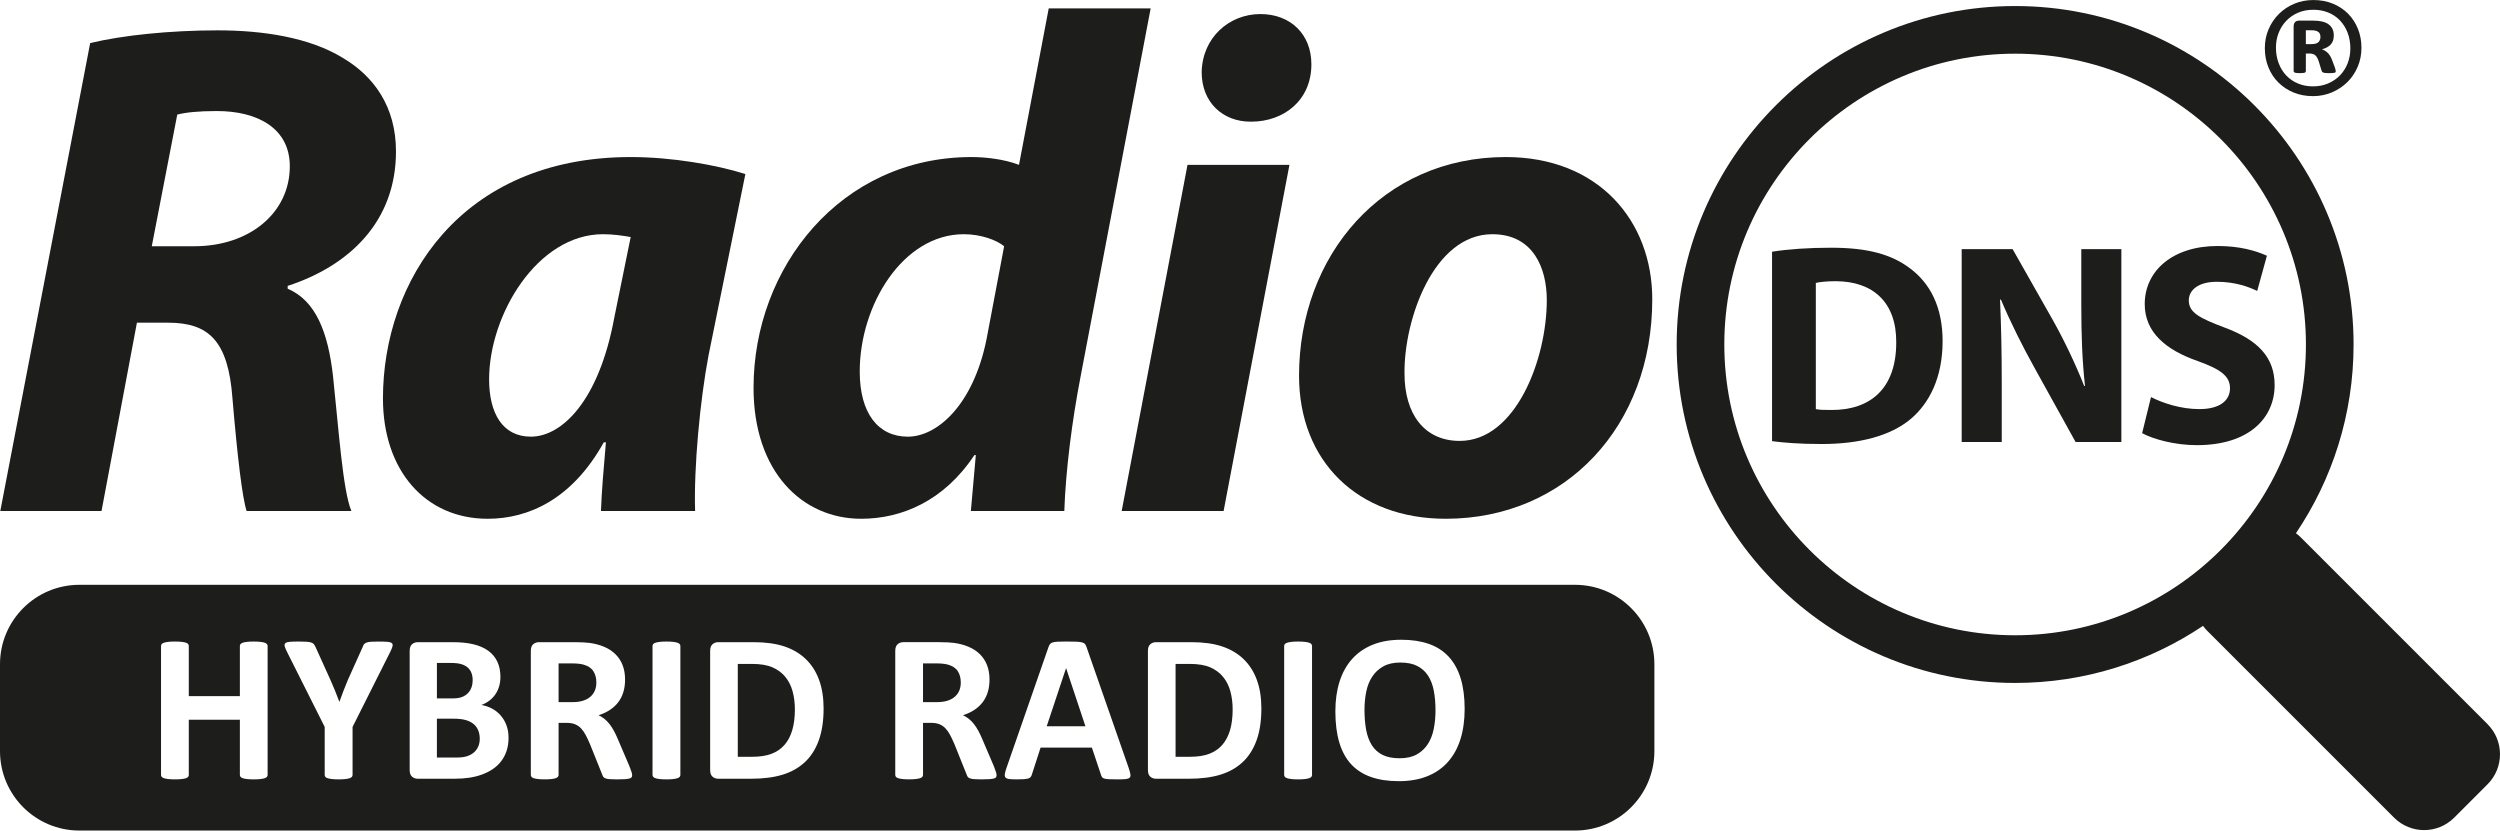
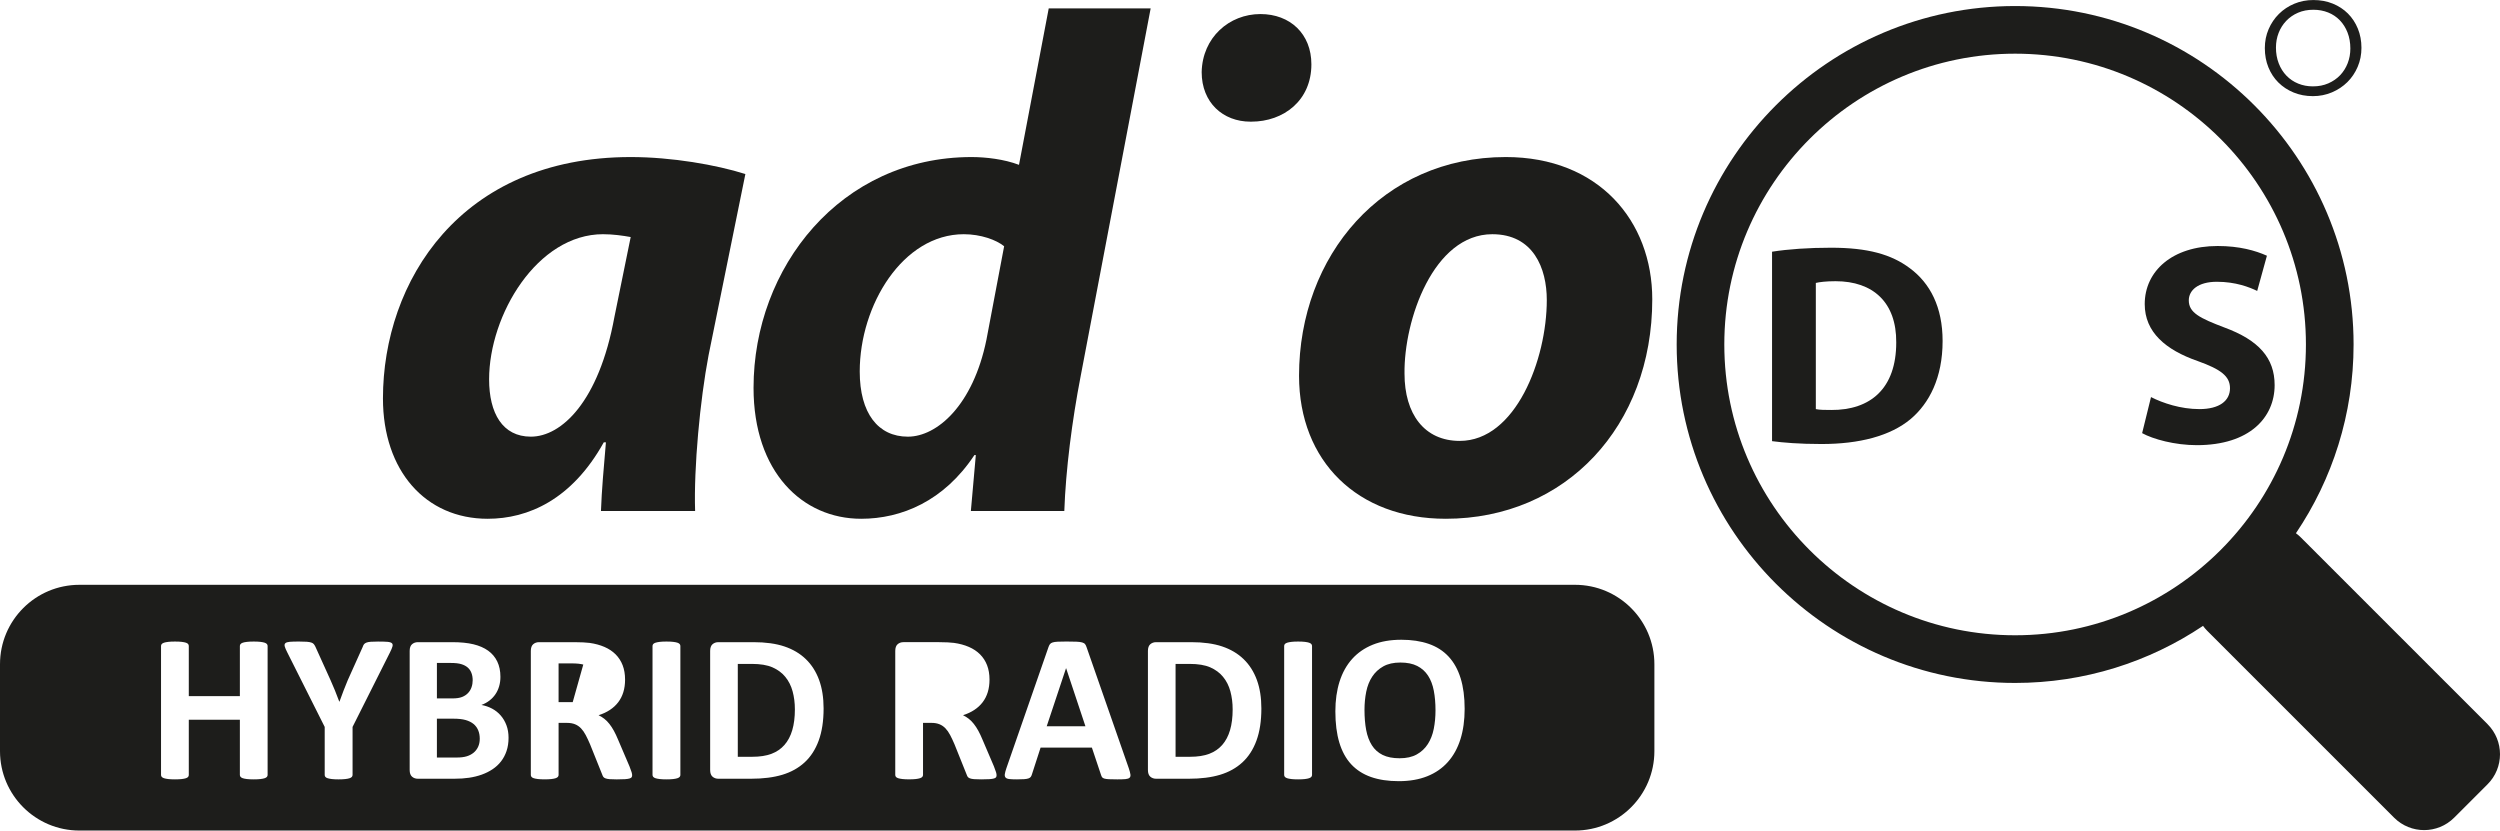
<svg xmlns="http://www.w3.org/2000/svg" viewBox="0 0 220 73.089">
  <defs>
    <style>.d{fill:#1d1d1b;}</style>
  </defs>
  <g id="a" />
  <g id="b">
    <g id="c">
      <g>
-         <path class="d" d="M12.048,28.397h2.741c3.551,0,5.295,1.557,5.668,6.665,.436,5.17,.872,8.783,1.246,9.905h9.219c-.748-1.744-1.121-7.226-1.62-11.898-.436-3.8-1.495-6.603-3.987-7.662v-.249c5.357-1.744,9.531-5.606,9.531-11.836,0-3.924-1.931-6.603-4.672-8.223-2.928-1.806-7.039-2.429-11.026-2.429-4.174,0-8.409,.436-11.213,1.121L.026,44.967H8.934l3.115-16.57Zm3.551-18.314c.748-.187,1.806-.311,3.488-.311,3.55,0,6.416,1.495,6.416,4.859,0,4.111-3.551,7.039-8.409,7.039h-3.738l2.243-11.586Z" />
        <path class="d" d="M42.918,45.652c3.551,0,7.413-1.682,10.216-6.728h.187c-.187,2.18-.374,4.236-.436,6.042h8.285c-.125-3.8,.436-9.78,1.184-13.704l3.239-15.947c-2.554-.81-6.479-1.495-10.091-1.495-15.012,0-21.802,10.963-21.802,21.242,0,6.354,3.737,10.59,9.219,10.59Zm10.154-25.041c.872,0,1.744,.124,2.429,.249l-1.433,7.039c-1.371,7.475-4.672,10.527-7.351,10.527-2.492,0-3.675-2.056-3.675-5.046,0-5.669,4.236-12.77,10.029-12.77Z" />
        <path class="d" d="M75.781,45.652c3.55,0,7.288-1.557,9.967-5.606h.124l-.436,4.921h8.223c.125-3.613,.685-7.973,1.433-11.835L101.258,.739h-8.97l-2.616,13.767c-1.308-.498-2.928-.685-4.174-.685-11.524,0-19.186,9.717-19.186,20.307,0,7.413,4.298,11.524,9.469,11.524Zm9.032-25.041c1.495,0,2.865,.498,3.551,1.059l-1.557,8.223c-1.184,5.793-4.361,8.534-6.915,8.534-2.616,0-4.236-2.056-4.236-5.731,0-5.855,3.8-12.085,9.157-12.085Z" />
-         <polygon class="d" points="107.678 44.967 113.471 14.506 104.501 14.506 98.708 44.967 107.678 44.967" />
        <path class="d" d="M110.045,10.706h.062c2.865,0,5.295-1.869,5.295-5.046,0-2.679-1.869-4.423-4.485-4.423-2.741,0-5.108,2.056-5.17,5.108,0,2.679,1.869,4.361,4.298,4.361Z" />
        <path class="d" d="M127.211,45.652c10.59,0,18.189-8.16,18.189-19.311,0-6.915-4.734-12.521-12.895-12.521-10.839,0-18.189,8.659-18.189,19.248,0,7.537,5.17,12.583,12.894,12.583Zm4.111-25.041c3.613,0,4.796,2.99,4.796,5.793,0,5.232-2.741,12.396-7.662,12.396-3.115,0-4.859-2.367-4.859-5.918-.062-4.734,2.554-12.271,7.724-12.271Z" />
        <path class="d" d="M168.078,23.612c-1.637-1.234-3.727-1.813-6.95-1.813-1.939,0-3.777,.126-5.188,.352v16.671c.957,.126,2.367,.252,4.357,.252,3.324,0,6.044-.705,7.832-2.191,1.637-1.385,2.82-3.626,2.82-6.875,0-2.997-1.108-5.087-2.871-6.396Zm-6.95,12.465c-.479,0-1.008,0-1.335-.075v-11.105c.327-.075,.882-.151,1.738-.151,3.299,0,5.364,1.863,5.338,5.389,0,4.054-2.266,5.968-5.741,5.943Z" />
-         <path class="d" d="M183.154,26.86c0,2.569,.076,4.86,.327,7.101h-.075c-.755-1.914-1.763-4.029-2.77-5.817l-3.526-6.22h-4.482v16.973h3.526v-5.112c0-2.77-.05-5.162-.151-7.404l.076-.025c.831,1.989,1.939,4.18,2.946,5.993l3.626,6.547h4.029V21.925h-3.526v4.936Z" />
        <path class="d" d="M195.762,28.825c-2.191-.831-3.148-1.31-3.148-2.392,0-.881,.806-1.637,2.468-1.637s2.871,.478,3.551,.806l.856-3.098c-1.008-.453-2.418-.856-4.332-.856-4.004,0-6.421,2.216-6.421,5.112,0,2.468,1.839,4.029,4.659,5.011,2.04,.73,2.845,1.335,2.845,2.392,0,1.108-.932,1.838-2.695,1.838-1.637,0-3.223-.529-4.256-1.058l-.781,3.173c.957,.529,2.871,1.058,4.81,1.058,4.659,0,6.85-2.443,6.85-5.288,0-2.392-1.41-3.954-4.407-5.062Z" />
        <path class="d" d="M218.905,63.726l-16.453-16.453c-.129-.129-.268-.243-.41-.349,3.202-4.748,5.073-10.464,5.073-16.609,0-16.423-13.361-29.784-29.784-29.784s-29.784,13.361-29.784,29.784,13.361,29.784,29.784,29.784c6.113,0,11.801-1.852,16.535-5.023,.109,.148,.227,.291,.36,.425l16.453,16.453c1.46,1.46,3.828,1.46,5.288,0l2.938-2.938c1.461-1.461,1.46-3.828,0-5.289Zm-41.575-7.822c-14.111,0-25.591-11.48-25.591-25.59s11.48-25.59,25.591-25.59,25.591,11.48,25.591,25.59-11.48,25.59-25.591,25.59Z" />
        <path class="d" d="M107.634,59.567c-.294-.359-.672-.639-1.133-.841-.461-.201-1.067-.302-1.816-.302h-1.235v8.173h1.272c.669,0,1.232-.087,1.69-.26,.458-.173,.841-.435,1.147-.785,.306-.35,.535-.785,.687-1.305,.152-.52,.228-1.127,.228-1.82,0-.57-.067-1.099-.2-1.588-.133-.489-.347-.913-.641-1.272Z" />
        <path class="d" d="M41.67,63.709c-.18-.148-.409-.263-.687-.344-.279-.081-.641-.121-1.087-.121h-1.449v3.418h1.765c.341,0,.627-.036,.859-.107,.232-.071,.433-.176,.604-.316,.17-.139,.303-.313,.399-.52,.096-.207,.144-.444,.144-.71,0-.279-.046-.528-.139-.748-.093-.22-.229-.404-.409-.553Z" />
-         <path class="d" d="M83.399,58.48c-.124-.031-.265-.056-.423-.074-.158-.019-.376-.028-.655-.028h-1.096v3.408h1.244c.347,0,.65-.042,.91-.125,.26-.084,.477-.201,.65-.353,.173-.152,.303-.333,.39-.543,.087-.21,.13-.446,.13-.706,0-.396-.09-.731-.269-1.003-.18-.273-.474-.464-.882-.576Z" />
-         <path class="d" d="M51.329,58.48c-.124-.031-.265-.056-.423-.074-.158-.019-.376-.028-.655-.028h-1.096v3.408h1.244c.347,0,.65-.042,.91-.125,.26-.084,.477-.201,.65-.353,.173-.152,.303-.333,.39-.543,.087-.21,.13-.446,.13-.706,0-.396-.09-.731-.269-1.003-.18-.273-.474-.464-.882-.576Z" />
+         <path class="d" d="M51.329,58.48c-.124-.031-.265-.056-.423-.074-.158-.019-.376-.028-.655-.028h-1.096v3.408h1.244Z" />
        <polygon class="d" points="93.81 58.805 92.11 63.914 95.519 63.914 93.819 58.805 93.81 58.805" />
        <path class="d" d="M138.597,51.463H6.989c-3.86,0-6.989,3.129-6.989,6.989v7.647c0,3.86,3.129,6.989,6.989,6.989H138.597c3.86,0,6.989-3.129,6.989-6.989v-7.647c0-3.86-3.129-6.989-6.989-6.989ZM23.55,68.195c0,.062-.02,.118-.06,.167-.04,.049-.107,.09-.2,.121-.093,.031-.217,.056-.371,.074-.155,.019-.35,.028-.585,.028-.241,0-.441-.009-.599-.028-.158-.019-.282-.043-.371-.074-.09-.031-.155-.071-.195-.121-.04-.05-.06-.105-.06-.167v-4.857h-4.495v4.857c0,.062-.019,.118-.056,.167-.037,.049-.102,.09-.195,.121-.093,.031-.217,.056-.372,.074s-.353,.028-.594,.028c-.235,0-.432-.009-.59-.028-.158-.019-.283-.043-.376-.074-.093-.031-.16-.071-.2-.121-.04-.05-.06-.105-.06-.167v-11.349c0-.062,.02-.118,.06-.167,.04-.049,.107-.09,.2-.121,.093-.031,.218-.056,.376-.074,.158-.019,.354-.028,.59-.028,.241,0,.44,.009,.594,.028,.155,.018,.279,.043,.372,.074,.093,.031,.158,.071,.195,.121,.037,.05,.056,.105,.056,.167v4.412h4.495v-4.412c0-.062,.02-.118,.06-.167,.04-.049,.105-.09,.195-.121,.09-.031,.214-.056,.371-.074,.158-.019,.358-.028,.599-.028,.235,0,.43,.009,.585,.028,.155,.018,.279,.043,.371,.074,.093,.031,.159,.071,.2,.121,.04,.05,.06,.105,.06,.167v11.349Zm10.987-11.303c-.037,.13-.111,.306-.223,.529l-3.288,6.548v4.226c0,.062-.02,.118-.06,.167-.04,.049-.107,.09-.2,.121-.093,.031-.218,.056-.376,.074-.158,.019-.354,.028-.59,.028-.241,0-.44-.009-.594-.028-.155-.019-.28-.043-.376-.074-.096-.031-.162-.071-.2-.121-.037-.05-.056-.105-.056-.167v-4.226l-3.288-6.548c-.118-.229-.194-.407-.228-.534-.034-.127-.016-.223,.056-.288,.071-.065,.203-.105,.395-.121,.192-.015,.458-.023,.799-.023,.285,0,.512,.006,.683,.019,.17,.013,.305,.036,.404,.07,.099,.034,.172,.079,.218,.135,.046,.056,.091,.127,.135,.214l1.337,2.953c.13,.285,.259,.585,.386,.901,.127,.316,.255,.647,.385,.994h.019c.117-.335,.238-.66,.362-.975,.124-.316,.244-.616,.362-.901l1.319-2.935c.031-.099,.07-.178,.116-.237,.046-.059,.116-.107,.209-.144,.093-.037,.22-.062,.381-.074,.161-.012,.375-.019,.641-.019,.353,0,.627,.008,.822,.023,.195,.015,.328,.056,.399,.121,.071,.065,.088,.163,.051,.293Zm10.04,9.195c-.118,.347-.28,.653-.488,.919-.207,.267-.455,.495-.743,.687-.288,.192-.605,.35-.952,.474-.347,.124-.717,.215-1.11,.274-.393,.059-.831,.088-1.314,.088h-3.195c-.204,0-.376-.06-.515-.181-.139-.121-.209-.317-.209-.59v-10.476c0-.273,.07-.469,.209-.59,.139-.121,.311-.181,.515-.181h3.018c.737,0,1.361,.062,1.871,.186,.511,.124,.941,.311,1.291,.562,.35,.251,.618,.568,.803,.952,.186,.384,.279,.836,.279,1.356,0,.291-.037,.565-.112,.822-.074,.257-.183,.491-.325,.701-.142,.211-.317,.396-.525,.557-.207,.161-.444,.291-.71,.39,.34,.062,.655,.17,.943,.325,.288,.155,.539,.354,.752,.599,.214,.245,.382,.531,.506,.859,.124,.328,.186,.697,.186,1.105,0,.427-.059,.814-.176,1.161Zm11.015,2.299c-.025,.046-.084,.085-.176,.116-.093,.031-.229,.052-.409,.065-.18,.012-.424,.019-.734,.019-.26,0-.468-.006-.622-.019-.155-.013-.277-.036-.367-.07-.09-.034-.153-.077-.191-.13-.037-.053-.068-.116-.093-.191l-1.077-2.684c-.13-.303-.257-.573-.381-.808-.124-.235-.262-.432-.413-.59-.152-.158-.327-.277-.525-.358-.198-.08-.427-.121-.687-.121h-.761v4.579c0,.062-.02,.118-.06,.167-.04,.049-.107,.09-.2,.121-.093,.031-.217,.056-.372,.074-.155,.019-.353,.028-.594,.028-.235,0-.432-.009-.59-.028-.158-.019-.283-.043-.376-.074-.093-.031-.158-.071-.195-.121-.037-.05-.056-.105-.056-.167v-10.912c0-.273,.07-.469,.209-.59,.139-.121,.311-.181,.515-.181h3.111c.316,0,.576,.006,.78,.019,.204,.013,.39,.028,.557,.046,.483,.068,.918,.186,1.305,.353,.387,.167,.715,.386,.985,.655,.269,.27,.475,.588,.618,.957,.142,.368,.214,.791,.214,1.268,0,.403-.051,.769-.153,1.101-.102,.331-.252,.627-.45,.887-.198,.26-.443,.486-.734,.678-.291,.192-.622,.347-.994,.464,.179,.087,.348,.192,.506,.316,.158,.124,.306,.274,.446,.451,.139,.177,.271,.378,.395,.604,.124,.226,.244,.482,.362,.766l1.012,2.368c.093,.235,.155,.407,.186,.515,.031,.108,.046,.194,.046,.255,0,.068-.013,.126-.037,.172Zm4.282-.191c0,.062-.02,.118-.06,.167-.04,.049-.107,.09-.2,.121-.093,.031-.217,.056-.372,.074-.155,.019-.353,.028-.594,.028-.235,0-.432-.009-.59-.028-.158-.019-.283-.043-.376-.074-.093-.031-.16-.071-.2-.121-.04-.05-.06-.105-.06-.167v-11.349c0-.062,.02-.118,.06-.167,.04-.049,.108-.09,.204-.121,.096-.031,.221-.056,.376-.074,.155-.019,.35-.028,.585-.028,.241,0,.44,.009,.594,.028,.155,.018,.279,.043,.372,.074,.093,.031,.159,.071,.2,.121,.04,.05,.06,.105,.06,.167v11.349Zm12.171-3.023c-.288,.783-.701,1.423-1.24,1.918-.539,.496-1.193,.859-1.964,1.091-.771,.232-1.689,.348-2.754,.348h-2.87c-.204,0-.376-.06-.515-.181-.139-.121-.209-.317-.209-.59v-10.476c0-.273,.07-.469,.209-.59,.139-.121,.311-.181,.515-.181h3.083c1.071,0,1.98,.125,2.726,.376,.746,.251,1.375,.622,1.885,1.115,.511,.492,.899,1.101,1.166,1.825,.266,.725,.399,1.564,.399,2.517,0,1.102-.144,2.045-.432,2.828Zm15.617,3.213c-.025,.046-.084,.085-.176,.116-.093,.031-.229,.052-.409,.065-.18,.012-.424,.019-.734,.019-.26,0-.468-.006-.622-.019-.155-.013-.277-.036-.367-.07-.09-.034-.153-.077-.191-.13-.037-.053-.068-.116-.093-.191l-1.077-2.684c-.13-.303-.257-.573-.381-.808-.124-.235-.262-.432-.413-.59-.152-.158-.327-.277-.525-.358-.198-.08-.427-.121-.687-.121h-.761v4.579c0,.062-.02,.118-.06,.167-.04,.049-.107,.09-.2,.121-.093,.031-.217,.056-.372,.074s-.353,.028-.594,.028c-.235,0-.432-.009-.59-.028-.158-.019-.283-.043-.376-.074-.093-.031-.158-.071-.195-.121-.037-.05-.056-.105-.056-.167v-10.912c0-.273,.07-.469,.209-.59,.139-.121,.311-.181,.515-.181h3.111c.316,0,.576,.006,.78,.019,.204,.013,.39,.028,.557,.046,.483,.068,.918,.186,1.305,.353,.387,.167,.715,.386,.985,.655,.269,.27,.475,.588,.618,.957,.142,.368,.214,.791,.214,1.268,0,.403-.051,.769-.153,1.101-.102,.331-.252,.627-.45,.887-.198,.26-.443,.486-.734,.678-.291,.192-.622,.347-.994,.464,.179,.087,.348,.192,.506,.316,.158,.124,.306,.274,.446,.451,.139,.177,.271,.378,.395,.604,.124,.226,.244,.482,.362,.766l1.012,2.368c.093,.235,.155,.407,.186,.515,.031,.108,.046,.194,.046,.255,0,.068-.012,.126-.037,.172Zm11.739,.056c-.068,.065-.189,.105-.362,.121-.173,.015-.412,.023-.715,.023-.316,0-.562-.005-.738-.014-.176-.009-.311-.028-.404-.056-.093-.028-.158-.066-.195-.116-.037-.049-.068-.115-.093-.195l-.808-2.415h-4.514l-.761,2.35c-.025,.087-.057,.159-.098,.218-.04,.059-.105,.105-.195,.139-.09,.034-.217,.057-.381,.07-.164,.012-.379,.019-.645,.019-.285,0-.508-.009-.669-.028-.161-.019-.273-.063-.334-.135-.062-.071-.084-.172-.065-.302,.019-.13,.065-.303,.139-.52l3.706-10.662c.037-.105,.08-.19,.13-.256,.05-.065,.128-.114,.237-.148,.108-.034,.259-.056,.451-.065,.192-.009,.446-.014,.762-.014,.365,0,.656,.005,.873,.014,.217,.009,.385,.031,.506,.065,.121,.034,.207,.085,.26,.153,.052,.068,.098,.161,.135,.279l3.715,10.653c.074,.223,.121,.4,.139,.529,.019,.13-.006,.228-.074,.293Zm11.168-3.269c-.288,.783-.701,1.423-1.24,1.918-.539,.496-1.193,.859-1.964,1.091-.771,.232-1.689,.348-2.754,.348h-2.87c-.204,0-.376-.06-.515-.181-.139-.121-.209-.317-.209-.59v-10.476c0-.273,.07-.469,.209-.59,.139-.121,.311-.181,.515-.181h3.083c1.071,0,1.98,.125,2.726,.376,.746,.251,1.375,.622,1.885,1.115,.511,.492,.899,1.101,1.166,1.825,.266,.725,.399,1.564,.399,2.517,0,1.102-.144,2.045-.432,2.828Zm4.89,3.023c0,.062-.02,.118-.06,.167-.04,.049-.107,.09-.2,.121-.093,.031-.217,.056-.371,.074-.155,.019-.353,.028-.595,.028-.235,0-.432-.009-.59-.028-.158-.019-.283-.043-.376-.074-.093-.031-.159-.071-.2-.121-.04-.05-.06-.105-.06-.167v-11.349c0-.062,.02-.118,.06-.167,.04-.049,.109-.09,.205-.121,.096-.031,.221-.056,.376-.074,.154-.019,.349-.028,.585-.028,.241,0,.44,.009,.595,.028,.154,.018,.279,.043,.371,.074,.093,.031,.159,.071,.2,.121,.04,.05,.06,.105,.06,.167v11.349Zm13.058-3.139c-.248,.786-.616,1.453-1.105,2.001-.489,.548-1.094,.966-1.816,1.254-.721,.288-1.556,.432-2.503,.432-.935,0-1.751-.122-2.447-.367-.696-.245-1.277-.618-1.741-1.119-.464-.501-.812-1.139-1.045-1.913-.232-.774-.348-1.69-.348-2.749,0-.972,.124-1.847,.371-2.624,.248-.777,.616-1.438,1.105-1.983,.489-.545,1.094-.963,1.816-1.254,.721-.291,1.559-.436,2.512-.436,.91,0,1.714,.121,2.41,.362,.697,.242,1.278,.613,1.746,1.115,.467,.501,.821,1.135,1.059,1.899,.239,.765,.358,1.667,.358,2.707,0,.997-.124,1.889-.371,2.675Z" />
        <path class="d" d="M69.11,59.567c-.294-.359-.672-.639-1.133-.841-.461-.201-1.067-.302-1.816-.302h-1.235v8.173h1.272c.669,0,1.232-.087,1.69-.26,.458-.173,.841-.435,1.147-.785,.306-.35,.535-.785,.687-1.305,.152-.52,.228-1.127,.228-1.82,0-.57-.067-1.099-.2-1.588-.133-.489-.347-.913-.641-1.272Z" />
        <path class="d" d="M40.658,61.336c.21-.084,.386-.198,.525-.344,.139-.145,.243-.316,.311-.511,.068-.195,.102-.401,.102-.618,0-.241-.037-.458-.112-.65-.074-.192-.186-.351-.334-.478-.148-.127-.336-.224-.562-.292-.226-.068-.528-.102-.905-.102h-1.235v3.12h1.365c.353,0,.635-.042,.845-.125Z" />
        <path class="d" d="M125.67,59.46c-.239-.368-.556-.653-.952-.855-.396-.201-.891-.302-1.486-.302-.601,0-1.102,.113-1.504,.339-.403,.226-.728,.528-.975,.906-.248,.378-.423,.819-.525,1.323-.102,.505-.153,1.039-.153,1.602,0,.656,.05,1.246,.148,1.769,.099,.523,.267,.971,.502,1.342,.235,.371,.551,.655,.947,.85,.396,.195,.894,.293,1.495,.293s1.102-.111,1.504-.335c.402-.223,.728-.526,.975-.91,.248-.384,.423-.831,.525-1.342,.102-.511,.153-1.054,.153-1.63,0-.631-.05-1.206-.148-1.723-.099-.517-.268-.96-.506-1.328Z" />
-         <path class="d" d="M201.948,6.393c.072,.029,.221,.043,.446,.043,.224,0,.368-.015,.429-.043,.062-.029,.092-.083,.092-.163v-1.522h.294c.239,0,.419,.053,.538,.158,.12,.105,.223,.292,.31,.56l.229,.75c.015,.058,.034,.103,.06,.136,.025,.033,.062,.058,.109,.076,.047,.018,.109,.031,.185,.038,.076,.007,.175,.011,.299,.011,.138,0,.246-.003,.326-.011,.08-.007,.141-.016,.185-.027,.043-.011,.07-.029,.081-.054,.011-.025,.016-.053,.016-.082,0-.043-.025-.148-.076-.315l-.261-.696c-.109-.275-.239-.482-.392-.62-.152-.138-.315-.235-.489-.294,.319-.08,.573-.216,.761-.408,.188-.192,.283-.462,.283-.81,0-.225-.04-.419-.12-.582-.08-.163-.197-.299-.353-.408-.156-.109-.344-.188-.566-.239-.221-.051-.477-.076-.766-.076h-1.25c-.159,0-.279,.045-.359,.136-.08,.091-.12,.216-.12,.375v3.903c0,.08,.036,.134,.109,.163Zm.967-3.729h.5c.152,0,.279,.015,.381,.043,.101,.029,.183,.071,.244,.125,.061,.054,.103,.118,.125,.191,.022,.072,.033,.148,.033,.228,0,.189-.058,.341-.174,.457-.116,.116-.326,.174-.631,.174h-.478v-1.218Z" />
        <path class="d" d="M200.496,7.258c.373,.373,.819,.667,1.337,.881,.518,.214,1.085,.321,1.702,.321,.594,0,1.152-.11,1.675-.332,.522-.221,.974-.522,1.359-.902,.384-.38,.687-.83,.908-1.348,.221-.518,.331-1.075,.331-1.669,0-.609-.105-1.171-.315-1.685-.21-.515-.502-.959-.875-1.332-.374-.373-.819-.665-1.337-.875-.518-.21-1.085-.315-1.702-.315-.602,0-1.162,.109-1.68,.326-.518,.217-.97,.516-1.354,.897-.384,.381-.687,.828-.908,1.343-.221,.515-.332,1.069-.332,1.663,0,.616,.105,1.182,.315,1.696,.21,.515,.502,.959,.876,1.332Zm.022-4.36c.156-.402,.379-.756,.669-1.06,.29-.304,.636-.544,1.039-.718,.402-.174,.854-.261,1.354-.261,.464,0,.895,.08,1.294,.239,.398,.159,.743,.39,1.033,.691,.29,.301,.516,.661,.679,1.082,.163,.42,.245,.888,.245,1.403,0,.457-.078,.886-.234,1.288-.156,.402-.377,.754-.663,1.055-.287,.301-.633,.54-1.039,.718-.406,.178-.859,.266-1.359,.266-.464,0-.895-.081-1.294-.244-.399-.163-.743-.395-1.033-.696-.29-.301-.517-.661-.68-1.082-.163-.42-.245-.884-.245-1.392,0-.457,.078-.886,.234-1.288Z" />
      </g>
    </g>
  </g>
</svg>